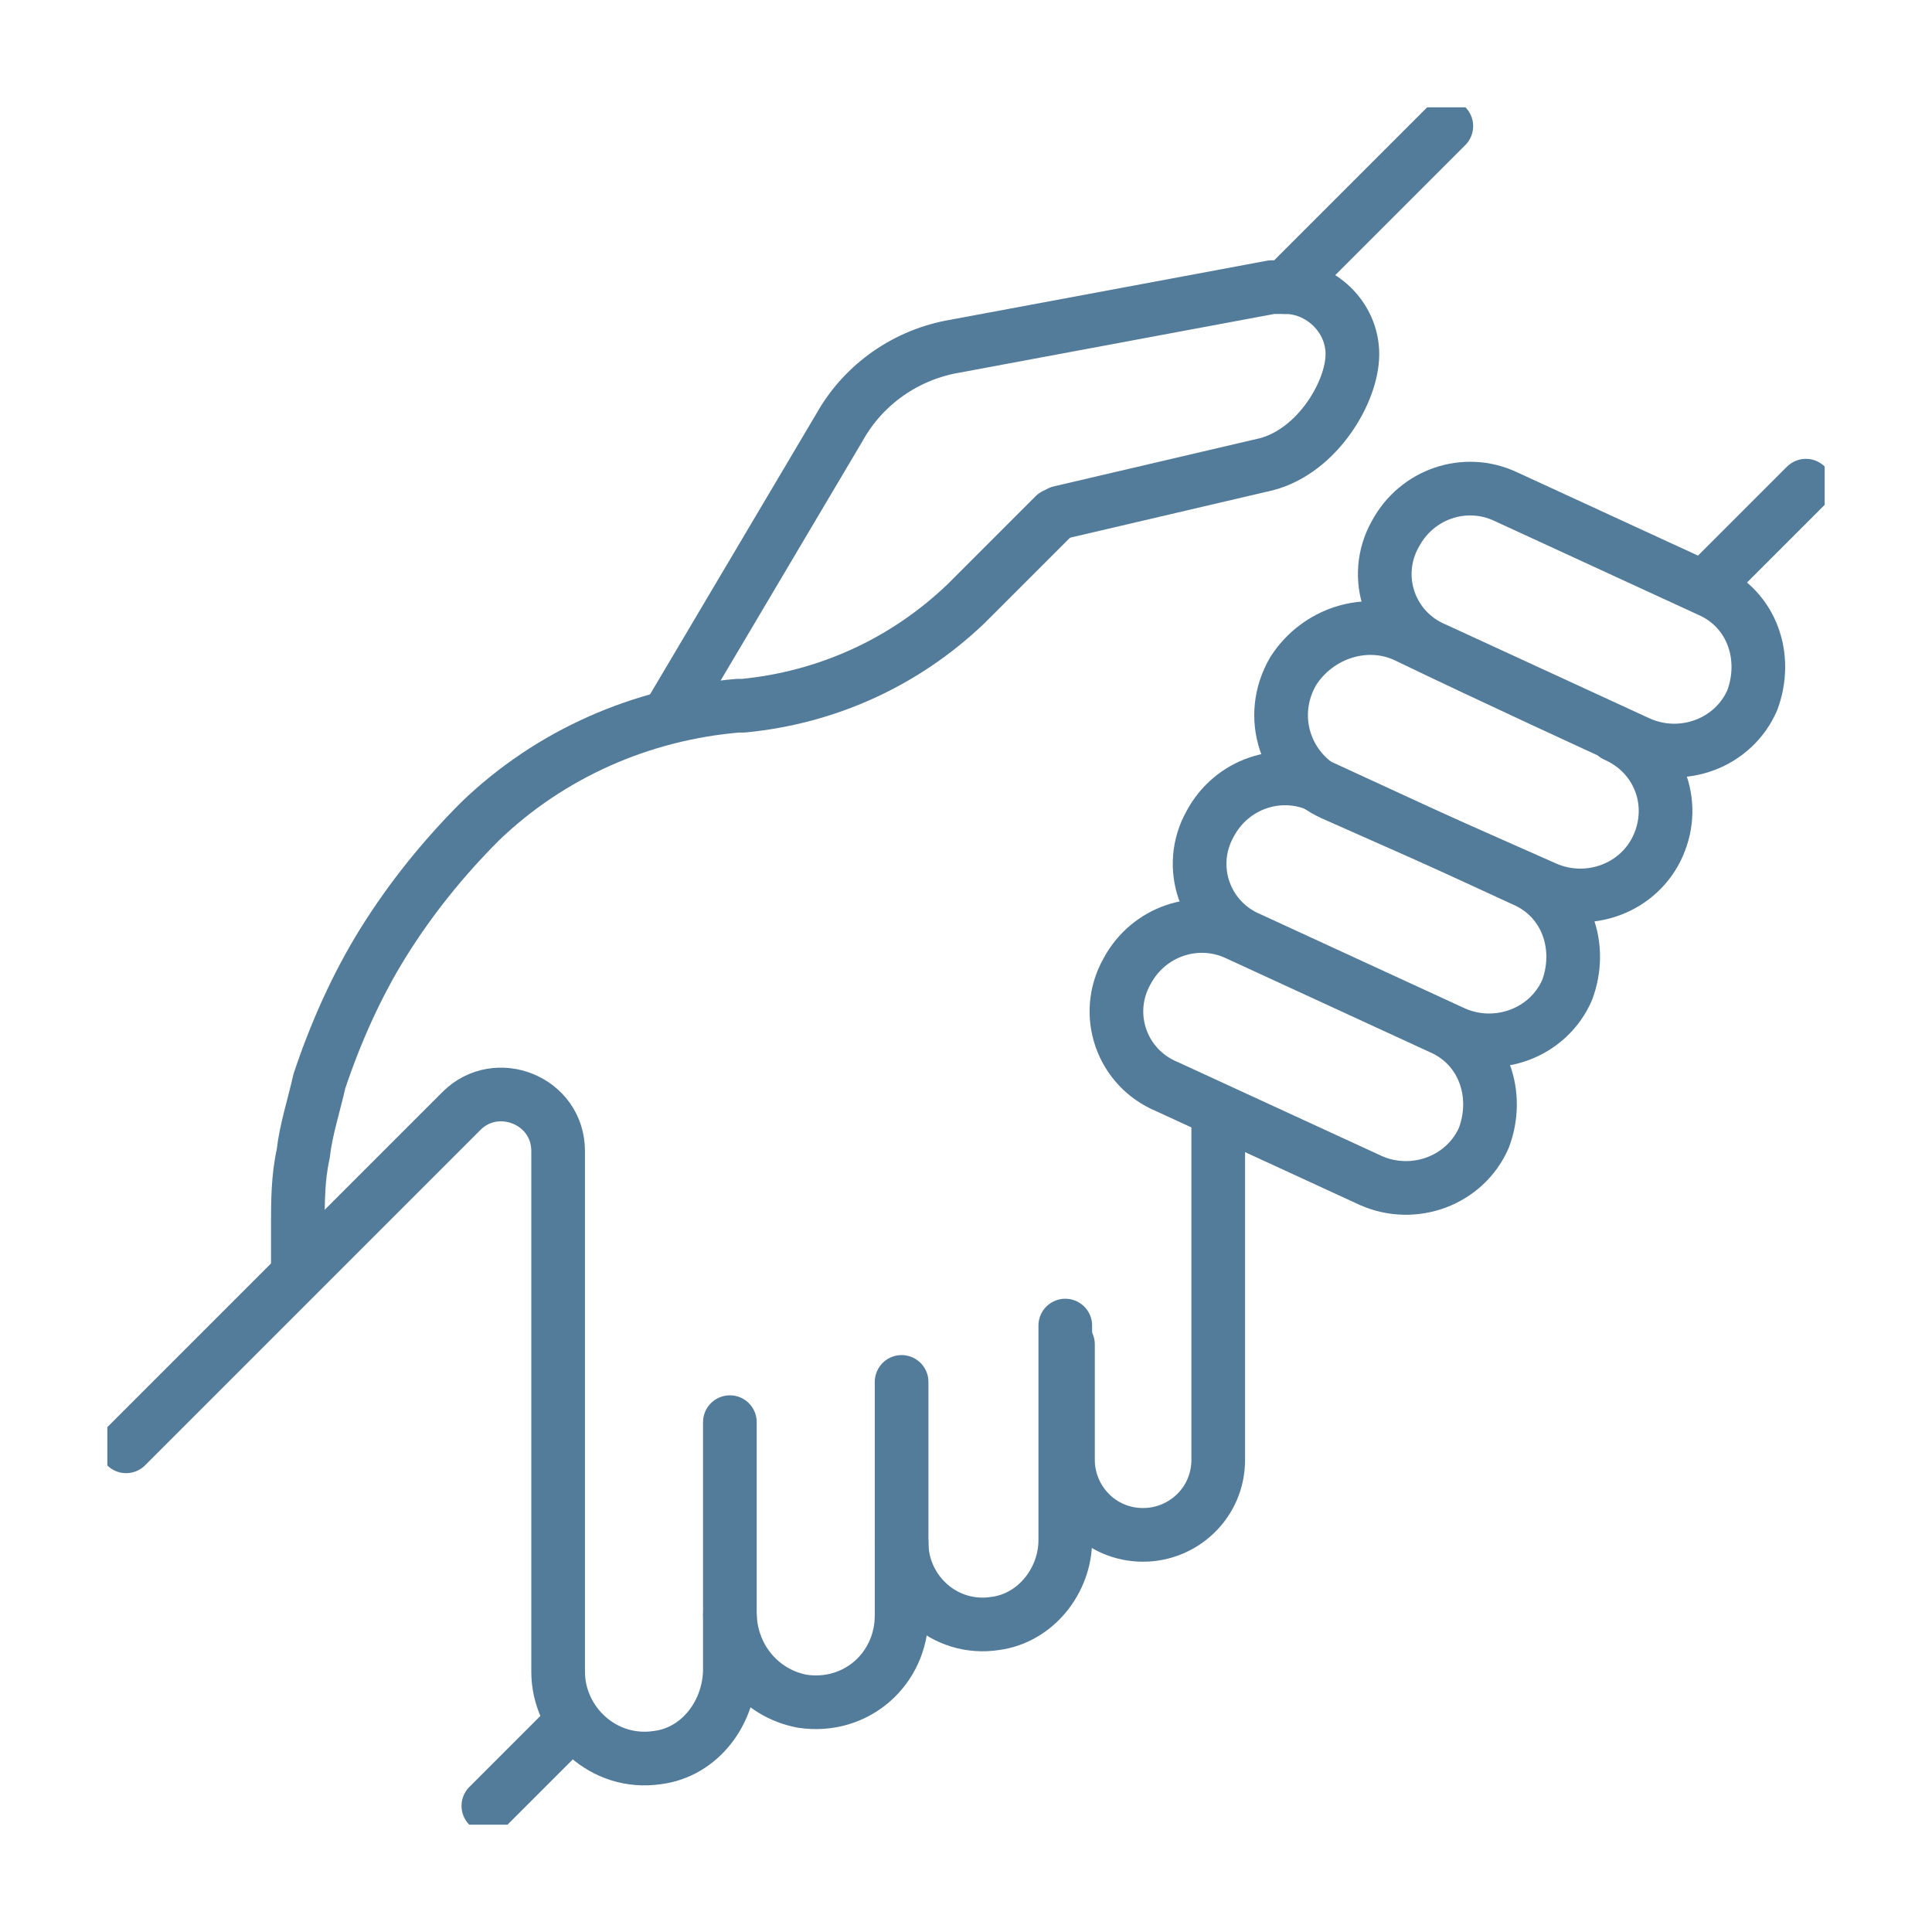
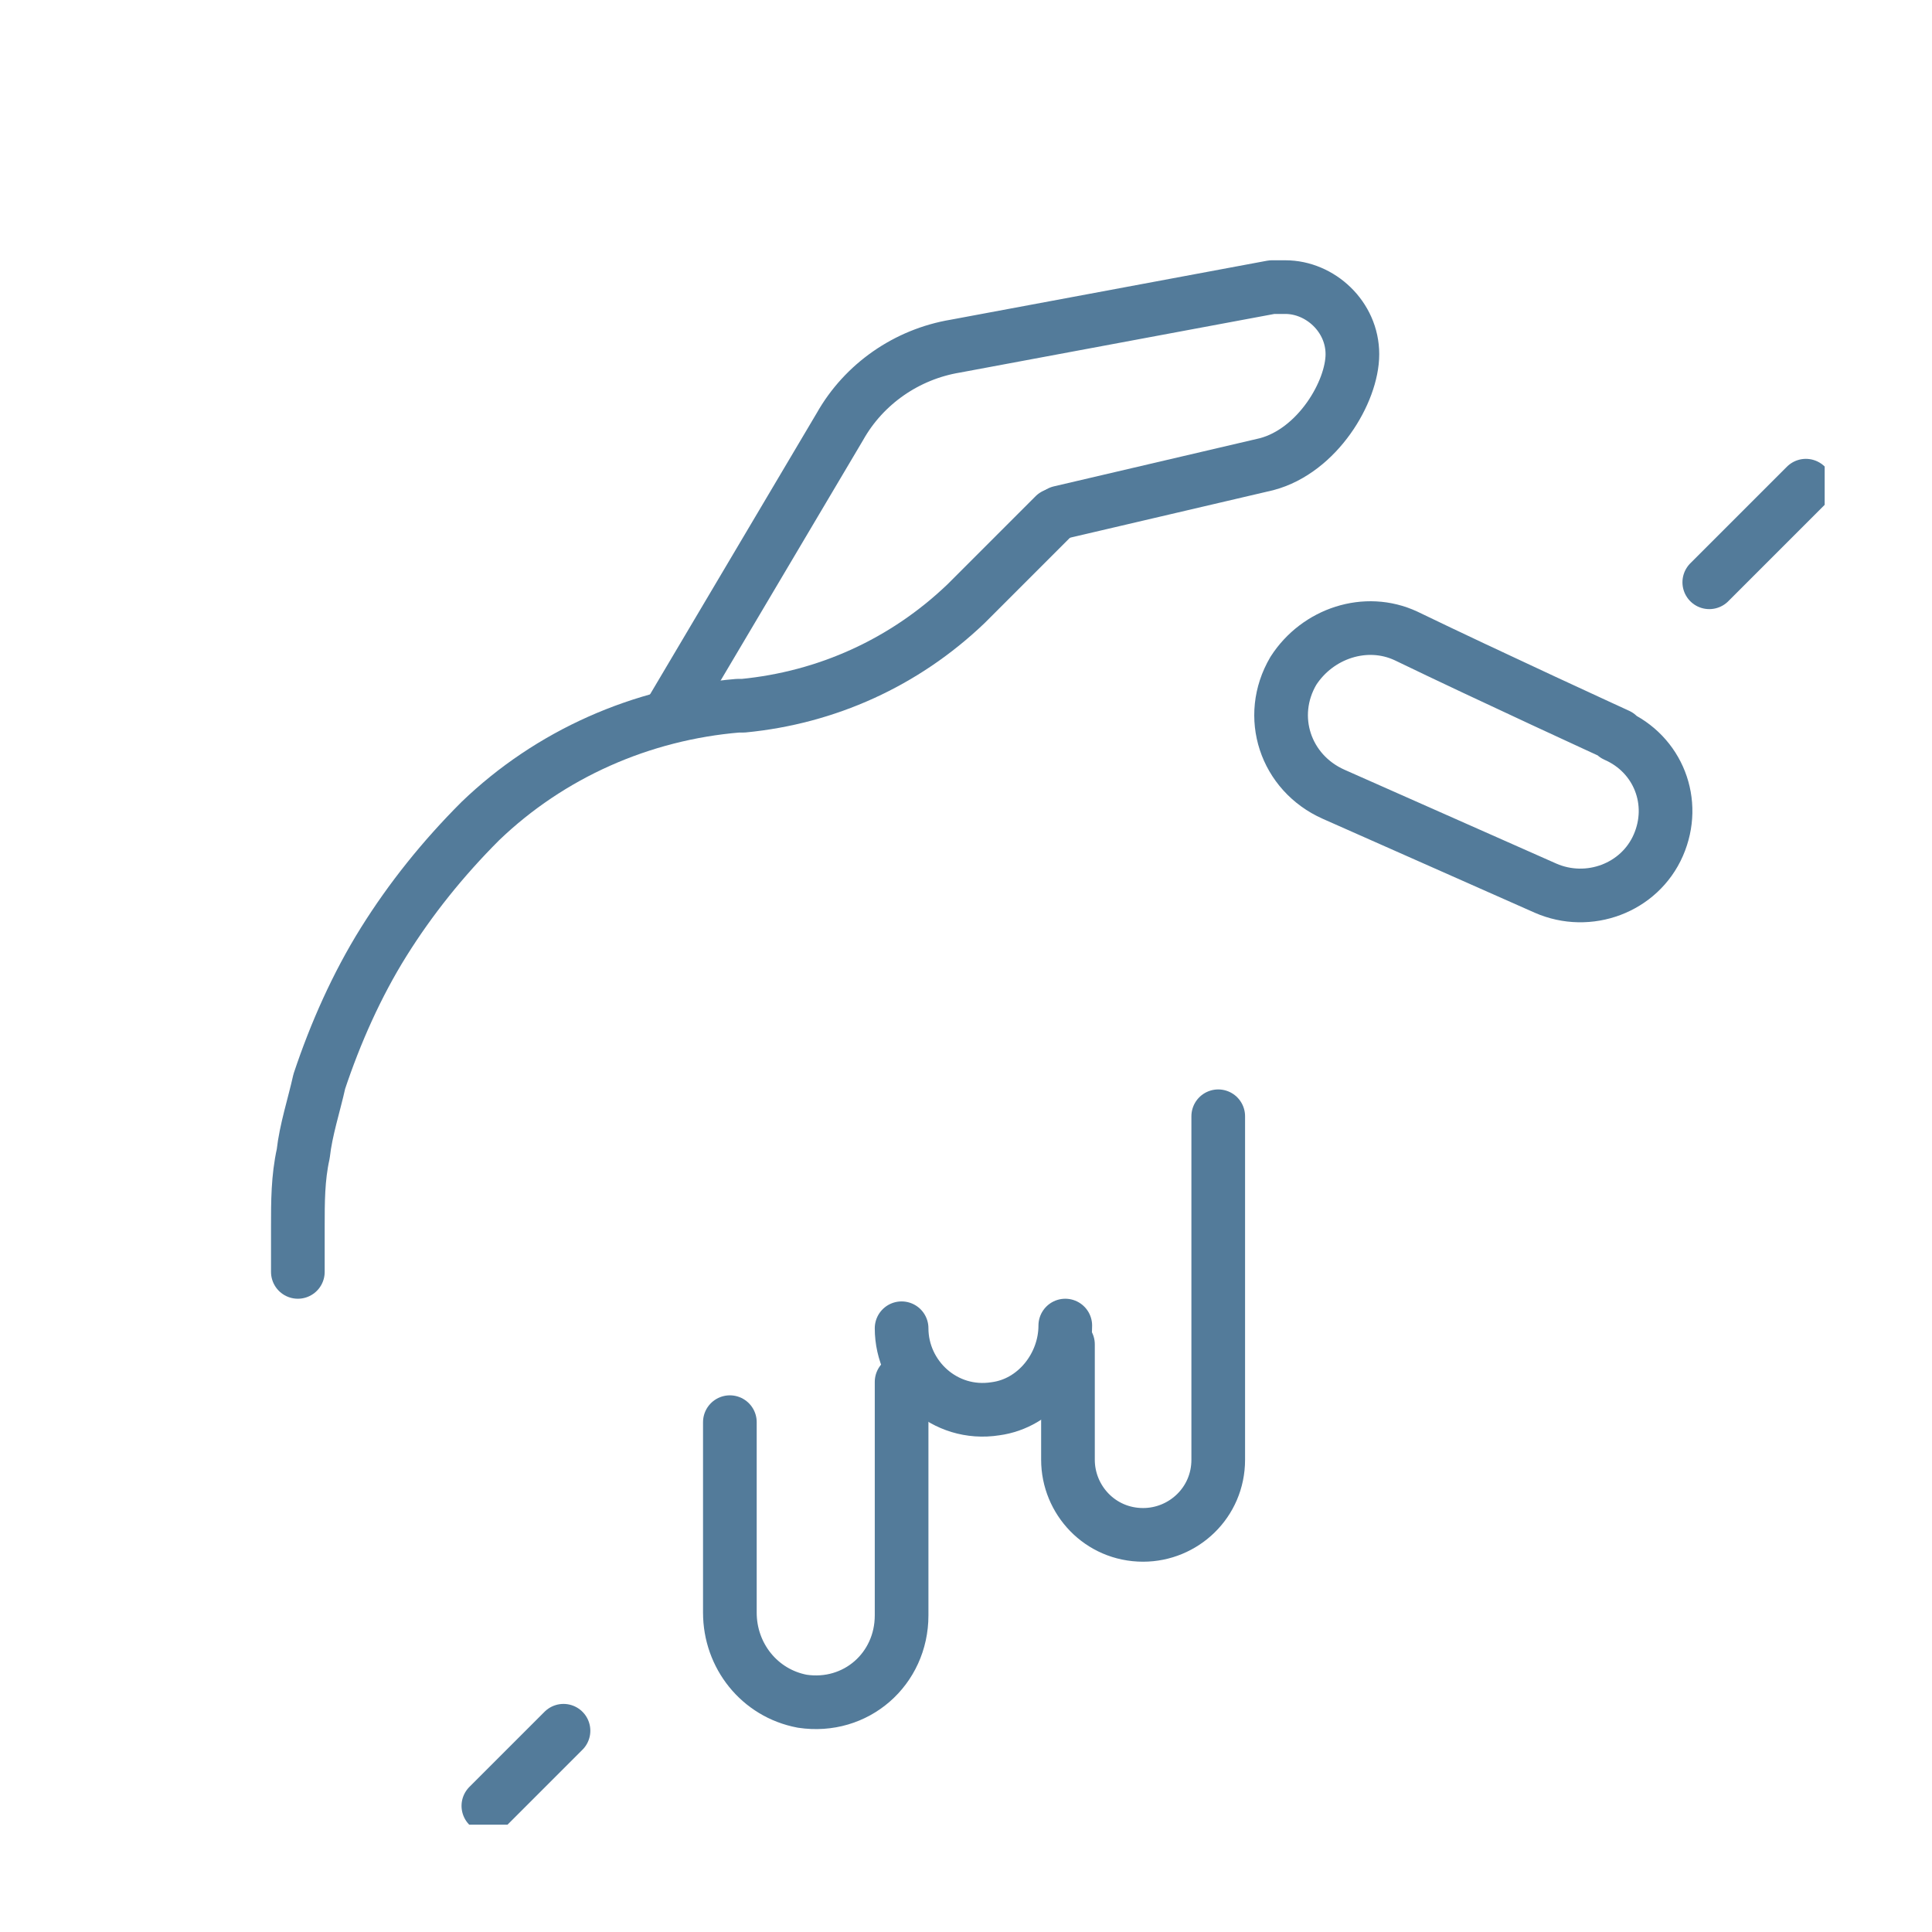
<svg xmlns="http://www.w3.org/2000/svg" id="Layer_1" version="1.1" viewBox="0 0 72 72">
  <defs>
    <style> .st0, .st1 { fill: none; } .st1 { stroke: #537b9a; stroke-linecap: round; stroke-linejoin: round; stroke-width: 2px; } .st2 { clip-path: url(#clippath); } </style>
    <clipPath id="clippath">
      <rect class="st0" x="4" y="4" width="64" height="64" />
    </clipPath>
  </defs>
  <g class="st2">
    <g>
      <path class="st1" d="M11.1,47.4v-1.7c0-.9,0-1.8.2-2.7.1-.9.4-1.8.6-2.7.6-1.8,1.4-3.6,2.4-5.2,1-1.6,2.2-3.1,3.6-4.5,2.6-2.5,6-4,9.6-4.3h.2c3.1-.3,6-1.6,8.3-3.8l3.3-3.3" />
      <path class="st1" d="M67.3,18.1l-3.6,3.6" />
-       <path class="st1" d="M47.9,10.7l6-6" />
-       <path class="st1" d="M53.5,24.2c-1.7-.7-2.4-2.7-1.5-4.3.8-1.5,2.6-2.1,4.1-1.4l7.6,3.5c1.6.7,2.2,2.5,1.6,4.1h0c-.7,1.6-2.6,2.3-4.2,1.6l-7.6-3.5h0Z" />
      <path class="st1" d="M60.3,27.4s-4.8-2.2-7.9-3.7c-1.5-.7-3.3-.1-4.2,1.3-1,1.7-.3,3.8,1.5,4.6l7.9,3.5c1.6.7,3.5,0,4.2-1.6s0-3.4-1.6-4.1h.1Z" />
-       <path class="st1" d="M46.6,35c-1.7-.7-2.4-2.7-1.5-4.3.8-1.5,2.6-2.1,4.1-1.4l7.6,3.5c1.6.7,2.2,2.5,1.6,4.1h0c-.7,1.6-2.6,2.3-4.2,1.6l-7.6-3.5h0Z" />
-       <path class="st1" d="M43.5,40.5c-1.7-.7-2.4-2.7-1.5-4.3.8-1.5,2.6-2.1,4.1-1.4l7.6,3.5c1.6.7,2.2,2.5,1.6,4.1h0c-.7,1.6-2.6,2.3-4.2,1.6l-7.6-3.5h0Z" />
      <path class="st1" d="M45.4,41.6v12.8c0,1.6-1.3,2.8-2.8,2.8h0c-1.6,0-2.8-1.3-2.8-2.8v-4.3" />
-       <path class="st1" d="M4.7,53.9l12.5-12.5c1.3-1.3,3.6-.4,3.6,1.5v19.4c0,1.9,1.7,3.5,3.7,3.2,1.6-.2,2.7-1.7,2.7-3.3v-2" />
      <path class="st1" d="M21,64.5l-2.8,2.8" />
      <path class="st1" d="M27.2,53v7.1c0,1.6,1.1,3,2.7,3.3,2,.3,3.7-1.2,3.7-3.2v-8.7" />
-       <path class="st1" d="M39.7,49.4v8c0,1.5-1.1,2.9-2.6,3.1-1.9.3-3.5-1.2-3.5-3" />
+       <path class="st1" d="M39.7,49.4c0,1.5-1.1,2.9-2.6,3.1-1.9.3-3.5-1.2-3.5-3" />
      <path class="st1" d="M24.9,26.7l6.4-10.8c.9-1.6,2.5-2.7,4.3-3l11.8-2.2h.5c1.3,0,2.5,1.1,2.5,2.5s-1.3,3.6-3.2,4.1l-7.7,1.8" />
    </g>
  </g>
</svg>